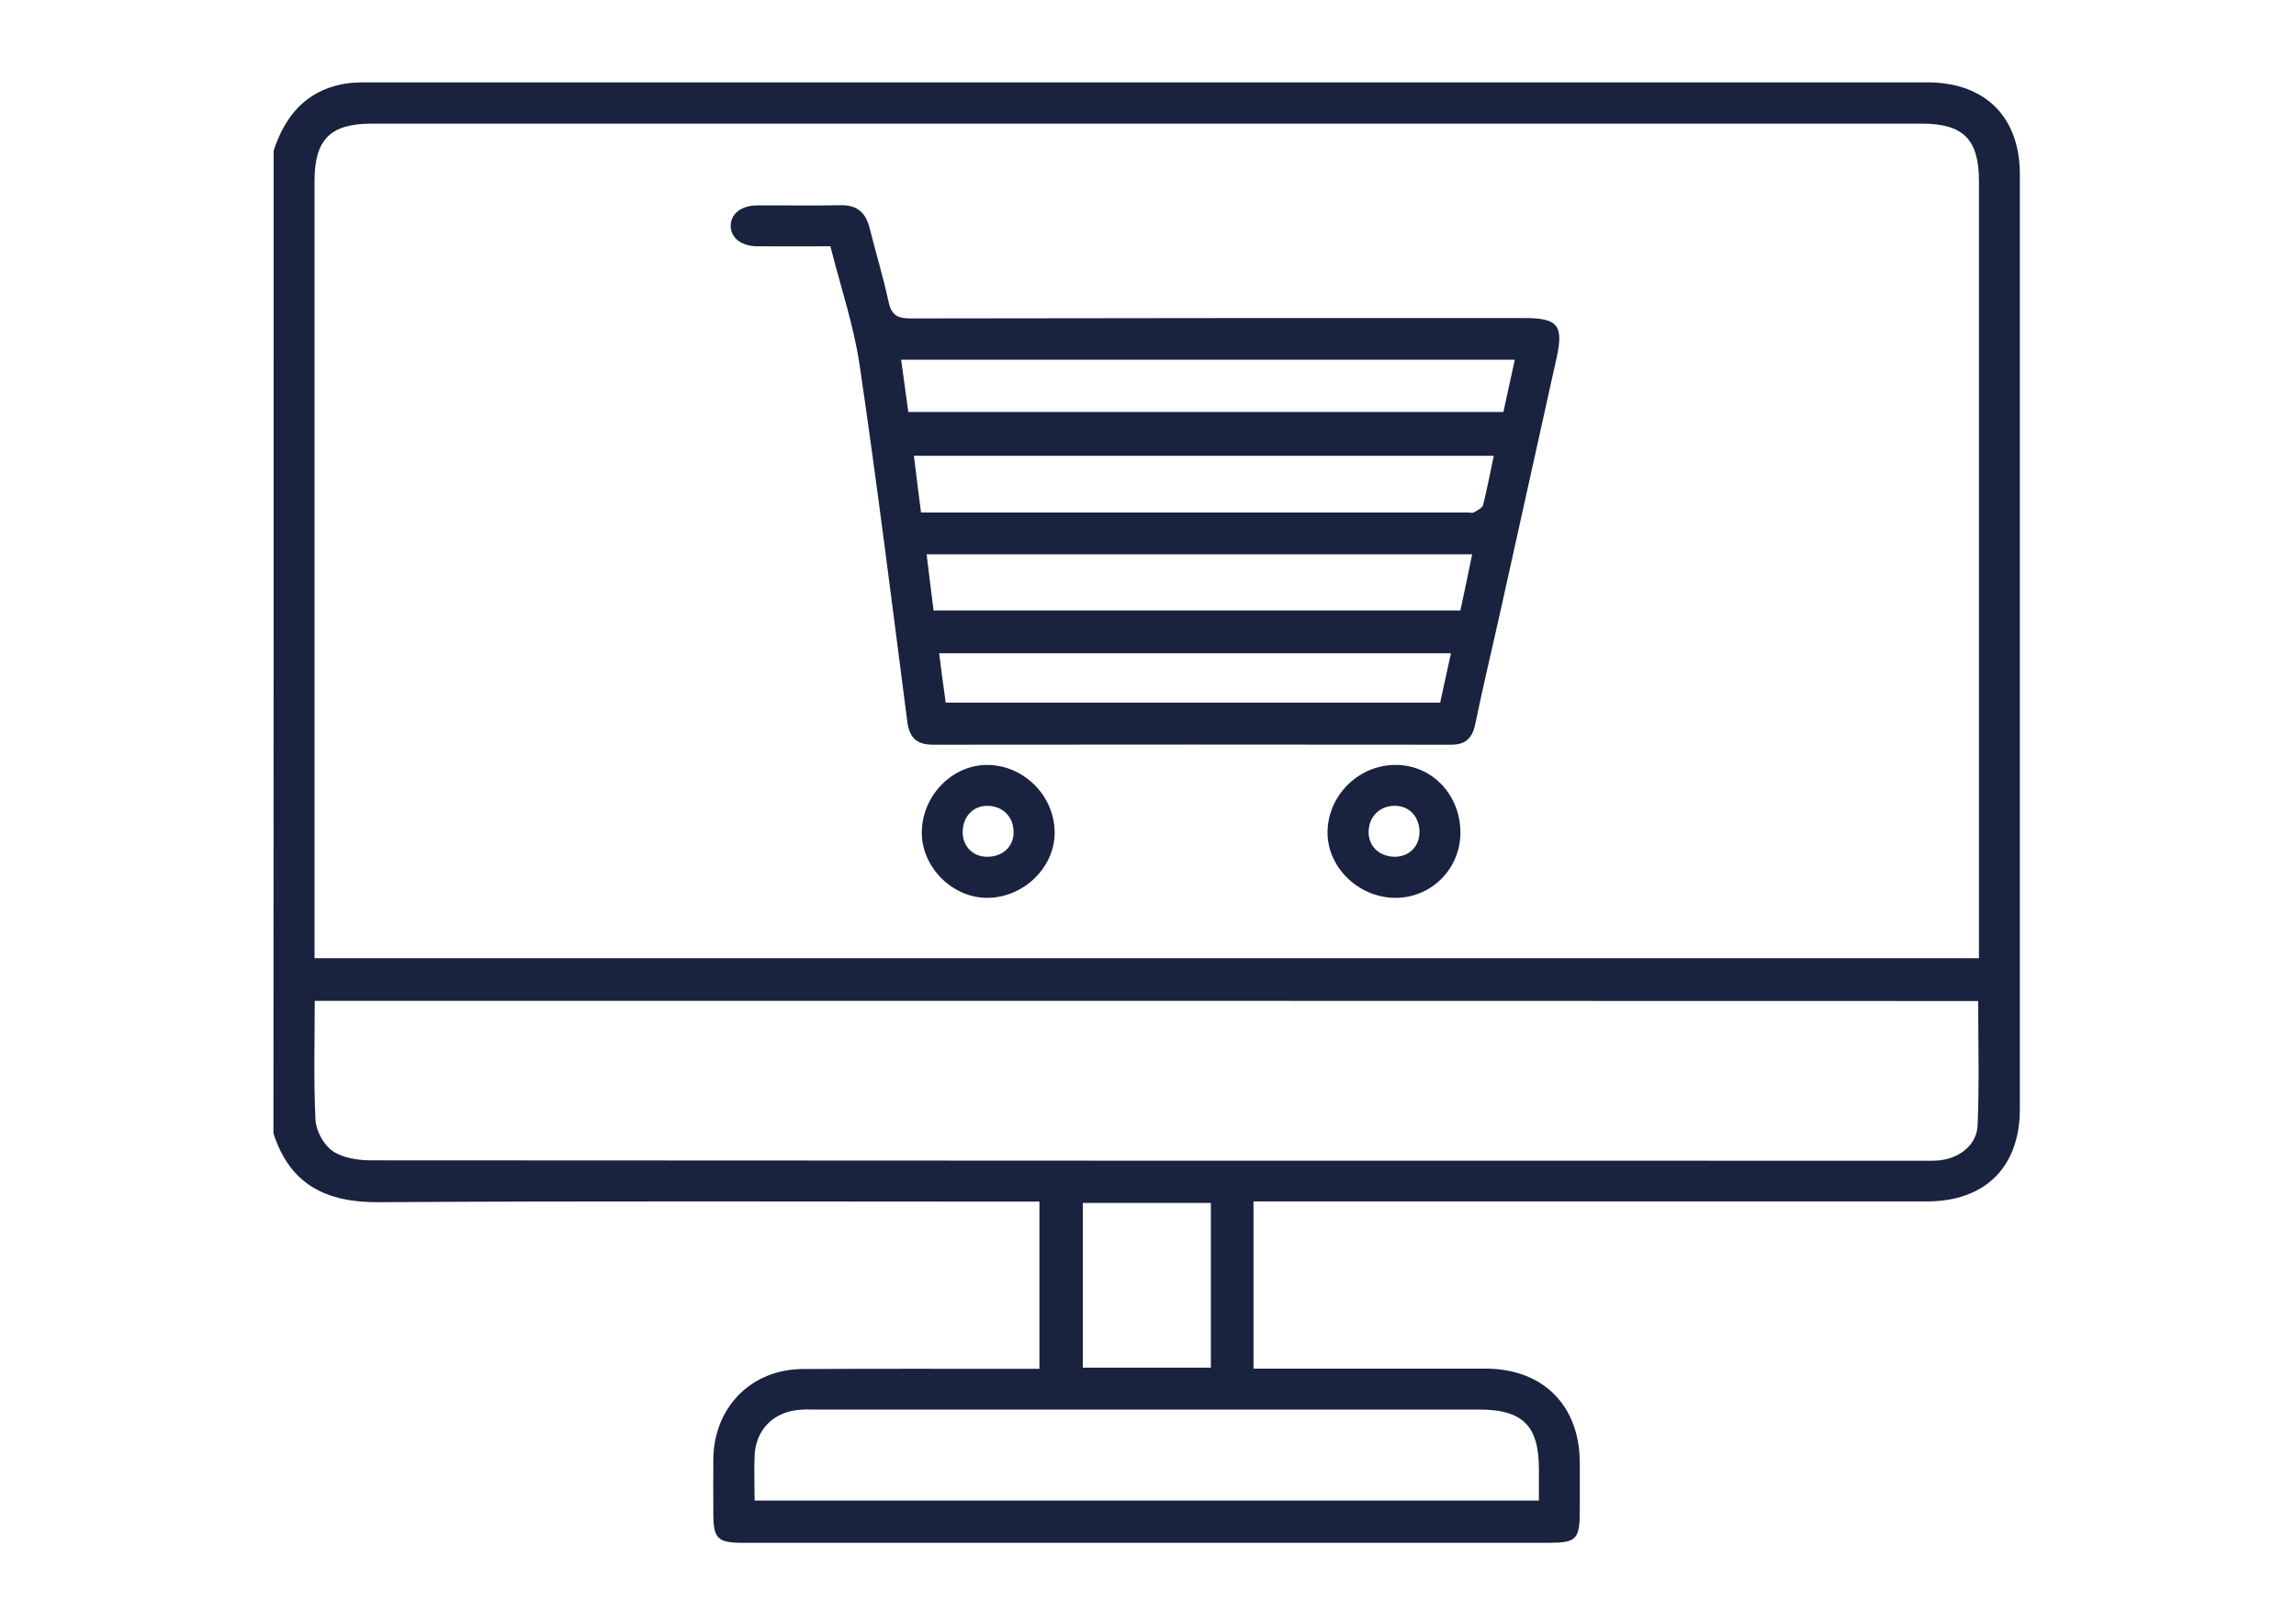
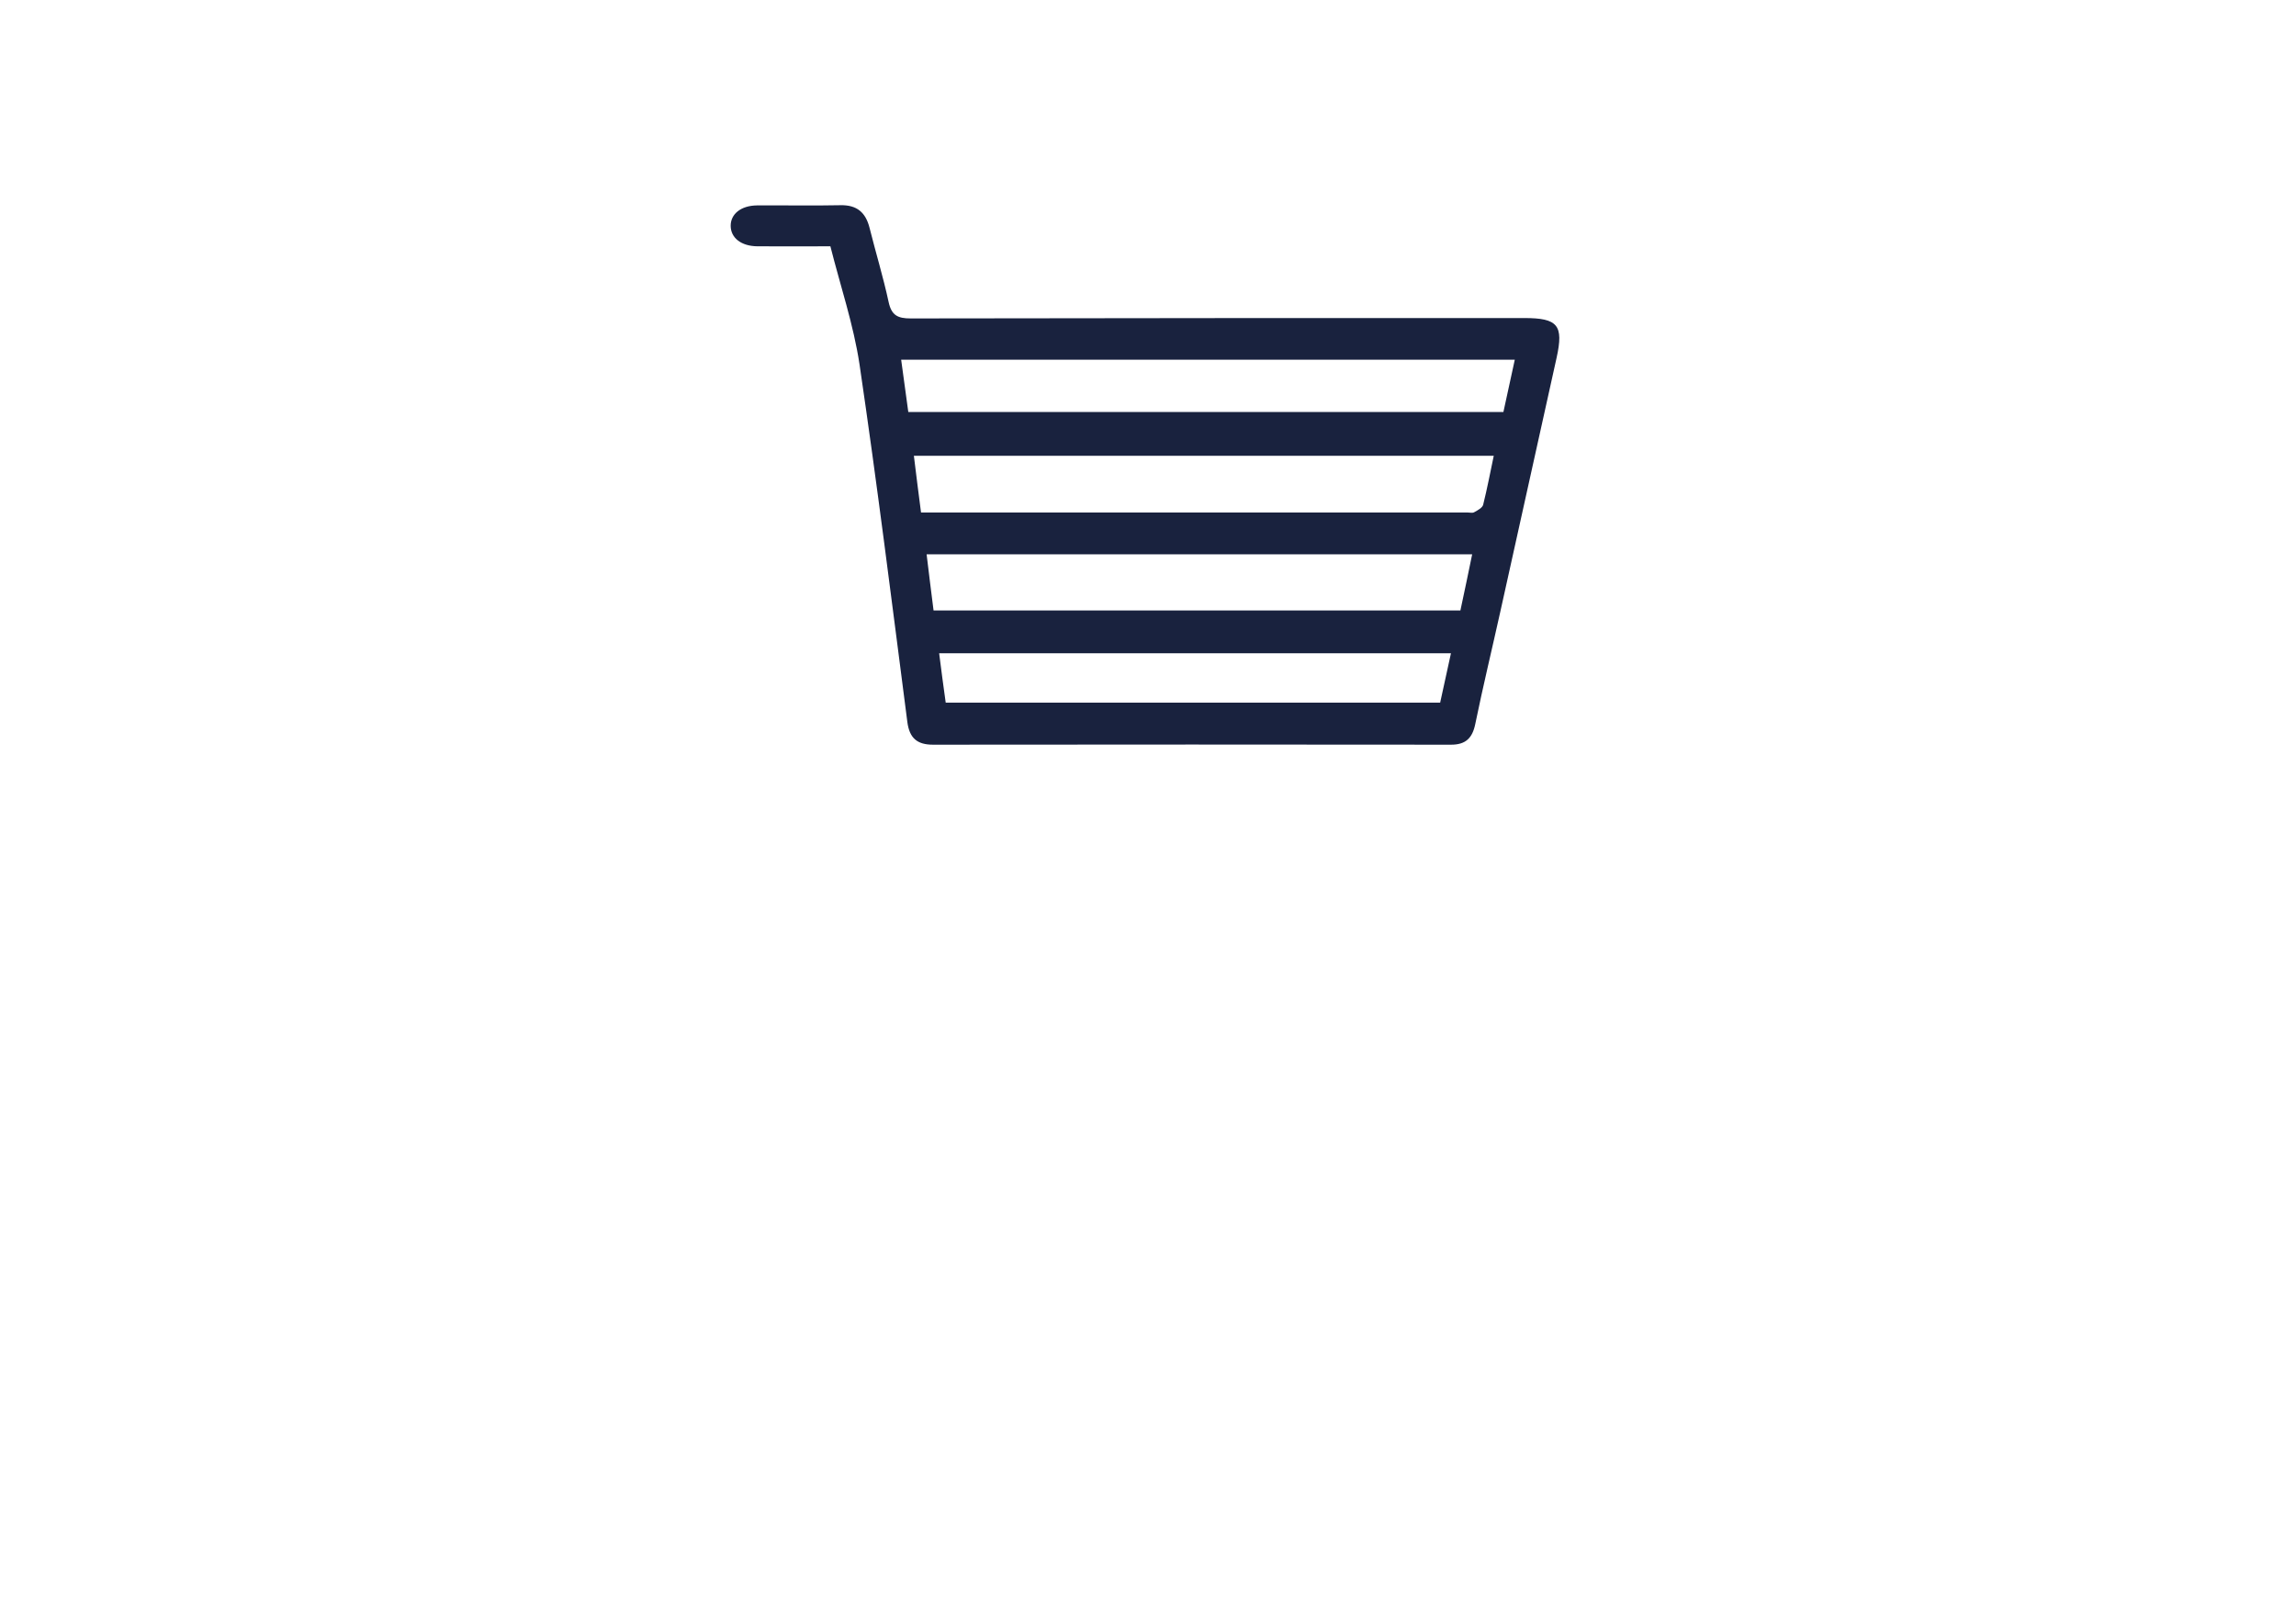
<svg xmlns="http://www.w3.org/2000/svg" version="1.1" id="Capa_1" x="0px" y="0px" viewBox="0 0 1190.6 841.9" style="enable-background:new 0 0 1190.6 841.9;" xml:space="preserve">
  <style type="text/css"> .st0{fill:#19223E;} </style>
  <g>
-     <path class="st0" d="M141.9,78.1c5.8-17.6,16.2-30.5,35.3-34.4c4-0.8,8.2-1,12.3-1c270,0,539.9,0,809.9,0c30,0,48,17.9,48,47.7 c0,161.5,0,323.1,0,484.6c0,30-17.9,47.8-47.9,47.9c-112.9,0-225.8,0-338.6,0c-3.5,0-6.9,0-10.9,0c0,28.9,0,57.1,0,86.7 c2.9,0,6,0,9,0c37.1,0,74.3,0,111.4,0c29.6,0,48.7,19,48.8,48.6c0,8.2,0,16.5,0,24.8c0,15.2-1.6,16.9-16.5,16.9 c-68.1,0-136.2,0-204.3,0c-71,0-142.1,0-213.1,0c-13.2,0-15.4-2.1-15.4-15.3c0-9.4-0.1-18.9,0-28.3c0.4-26.8,19.7-46.4,46.4-46.5 c37.4-0.2,74.9-0.1,112.3-0.1c3.2,0,6.4,0,10.4,0c0-28.7,0-57.1,0-86.7c-3.3,0-6.7,0-10.1,0c-110.8,0-221.6-0.4-332.4,0.3 c-27.3,0.2-46.1-9-54.7-35.7C141.9,417.8,141.9,248,141.9,78.1z M163.1,496.8c288.3,0,575.4,0,863.1,0c0-3.8,0-7,0-10.2 c0-130.9,0-261.8,0-392.6c0-21.8-8.1-29.9-29.7-29.9c-267.9,0-535.8,0-803.7,0c-21.6,0-29.7,8.2-29.7,29.9c0,130.9,0,261.8,0,392.6 C163.1,489.7,163.1,492.9,163.1,496.8z M163.2,518.9c0,21.2-0.6,41.5,0.4,61.8c0.3,5.7,4.3,12.9,8.9,16.1 c5.3,3.6,13.2,4.8,19.9,4.8c268.2,0.2,536.3,0.2,804.5,0.2c3,0,5.9,0.1,8.8-0.2c10.5-1.1,19.4-8,19.8-18.2 c0.9-21.4,0.3-42.8,0.3-64.4C738.1,518.9,451.2,518.9,163.2,518.9z M391.3,778c136.1,0,271.1,0,406.7,0c0-5.8,0-11.1,0-16.4 c0-22.4-8.4-30.8-31-30.8c-114.9,0-229.8,0-344.7,0c-2.4,0-4.7-0.1-7.1,0.1c-13.7,0.8-23.2,10-23.9,23.6 C391,762.1,391.3,769.8,391.3,778z M627.9,623.7c-22.8,0-44.7,0-66.4,0c0,28.9,0,57,0,85.4c22.3,0,44.2,0,66.4,0 C627.9,680.4,627.9,652.2,627.9,623.7z" />
    <path class="st0" d="M430.6,127.7c-13.7,0-25.8,0.1-37.9,0c-8.3-0.1-13.7-4.3-13.8-10.5c-0.1-6.2,5.3-10.6,13.6-10.7 c14.4-0.1,28.9,0.2,43.3-0.1c8.6-0.2,13.1,3.8,15.1,11.7c3.2,12.8,7.1,25.5,9.9,38.5c1.5,6.9,4.7,8.5,11.4,8.5 c106-0.2,212.1-0.2,318.2-0.2c17.4,0,20.5,3.7,16.8,20.5c-9.7,43.9-19.5,87.8-29.2,131.7c-4.3,19.4-9,38.8-13,58.3 c-1.5,7.3-5,10.7-12.5,10.7c-89.6-0.1-179.1-0.1-268.7,0c-8.1,0-12.2-3.3-13.3-11.8c-8-61.8-15.7-123.7-24.8-185.4 C442.6,168.3,435.8,148.3,430.6,127.7z M477.6,265.7c2.7,0,4.2,0,5.6,0c92.6,0,185.1,0,277.7,0c1.2,0,2.6,0.4,3.5-0.1 c1.8-1,4.3-2.3,4.7-3.9c2.1-8.4,3.7-16.9,5.5-25.4c-100.6,0-200.4,0-300.7,0C475.1,246.3,476.3,255.6,477.6,265.7z M785.5,186.5 c-106.5,0-212.1,0-318.2,0c1.3,9.5,2.5,18.4,3.7,27.1c103.4,0,206,0,308.6,0C781.6,204.5,783.5,195.9,785.5,186.5z M484.1,316.5 c91.7,0,182.3,0,273.2,0c2.1-9.8,4.1-19.3,6.1-29.1c-94.7,0-188.6,0-282.9,0C481.7,297.2,482.8,306.5,484.1,316.5z M490.4,364.3 c86,0,171,0,256.4,0c1.9-8.6,3.7-16.8,5.6-25.6c-88.8,0-176.9,0-265.4,0C488.1,347.5,489.2,355.7,490.4,364.3z" />
-     <path class="st0" d="M757.3,432.3c-0.3,18.7-15.6,33.5-34.2,33.2c-18.9-0.3-34.9-16-34.7-34.2c0.2-19.3,16.7-35.2,36.1-34.7 C743.2,397,757.6,412.7,757.3,432.3z M709.7,431.1c-0.2,7.6,5.5,13,13.5,13.1c7.4,0,12.8-5.2,12.9-12.7c0-7.7-4.9-13.3-12-13.7 C715.9,417.4,709.9,423,709.7,431.1z" />
-     <path class="st0" d="M546.9,431.7c0,18.1-16.1,33.7-34.9,33.8c-18,0.1-33.9-15.7-34-33.6c-0.1-19.2,15.8-35.6,34.3-35.3 C531.1,396.8,546.9,412.8,546.9,431.7z M525.6,431.6c0.1-8.2-5.8-13.9-13.9-13.8c-7.2,0.1-12.3,5.6-12.5,13.3 c-0.2,7.4,5.1,13,12.4,13.1C519.7,444.4,525.6,439.1,525.6,431.6z" />
  </g>
</svg>